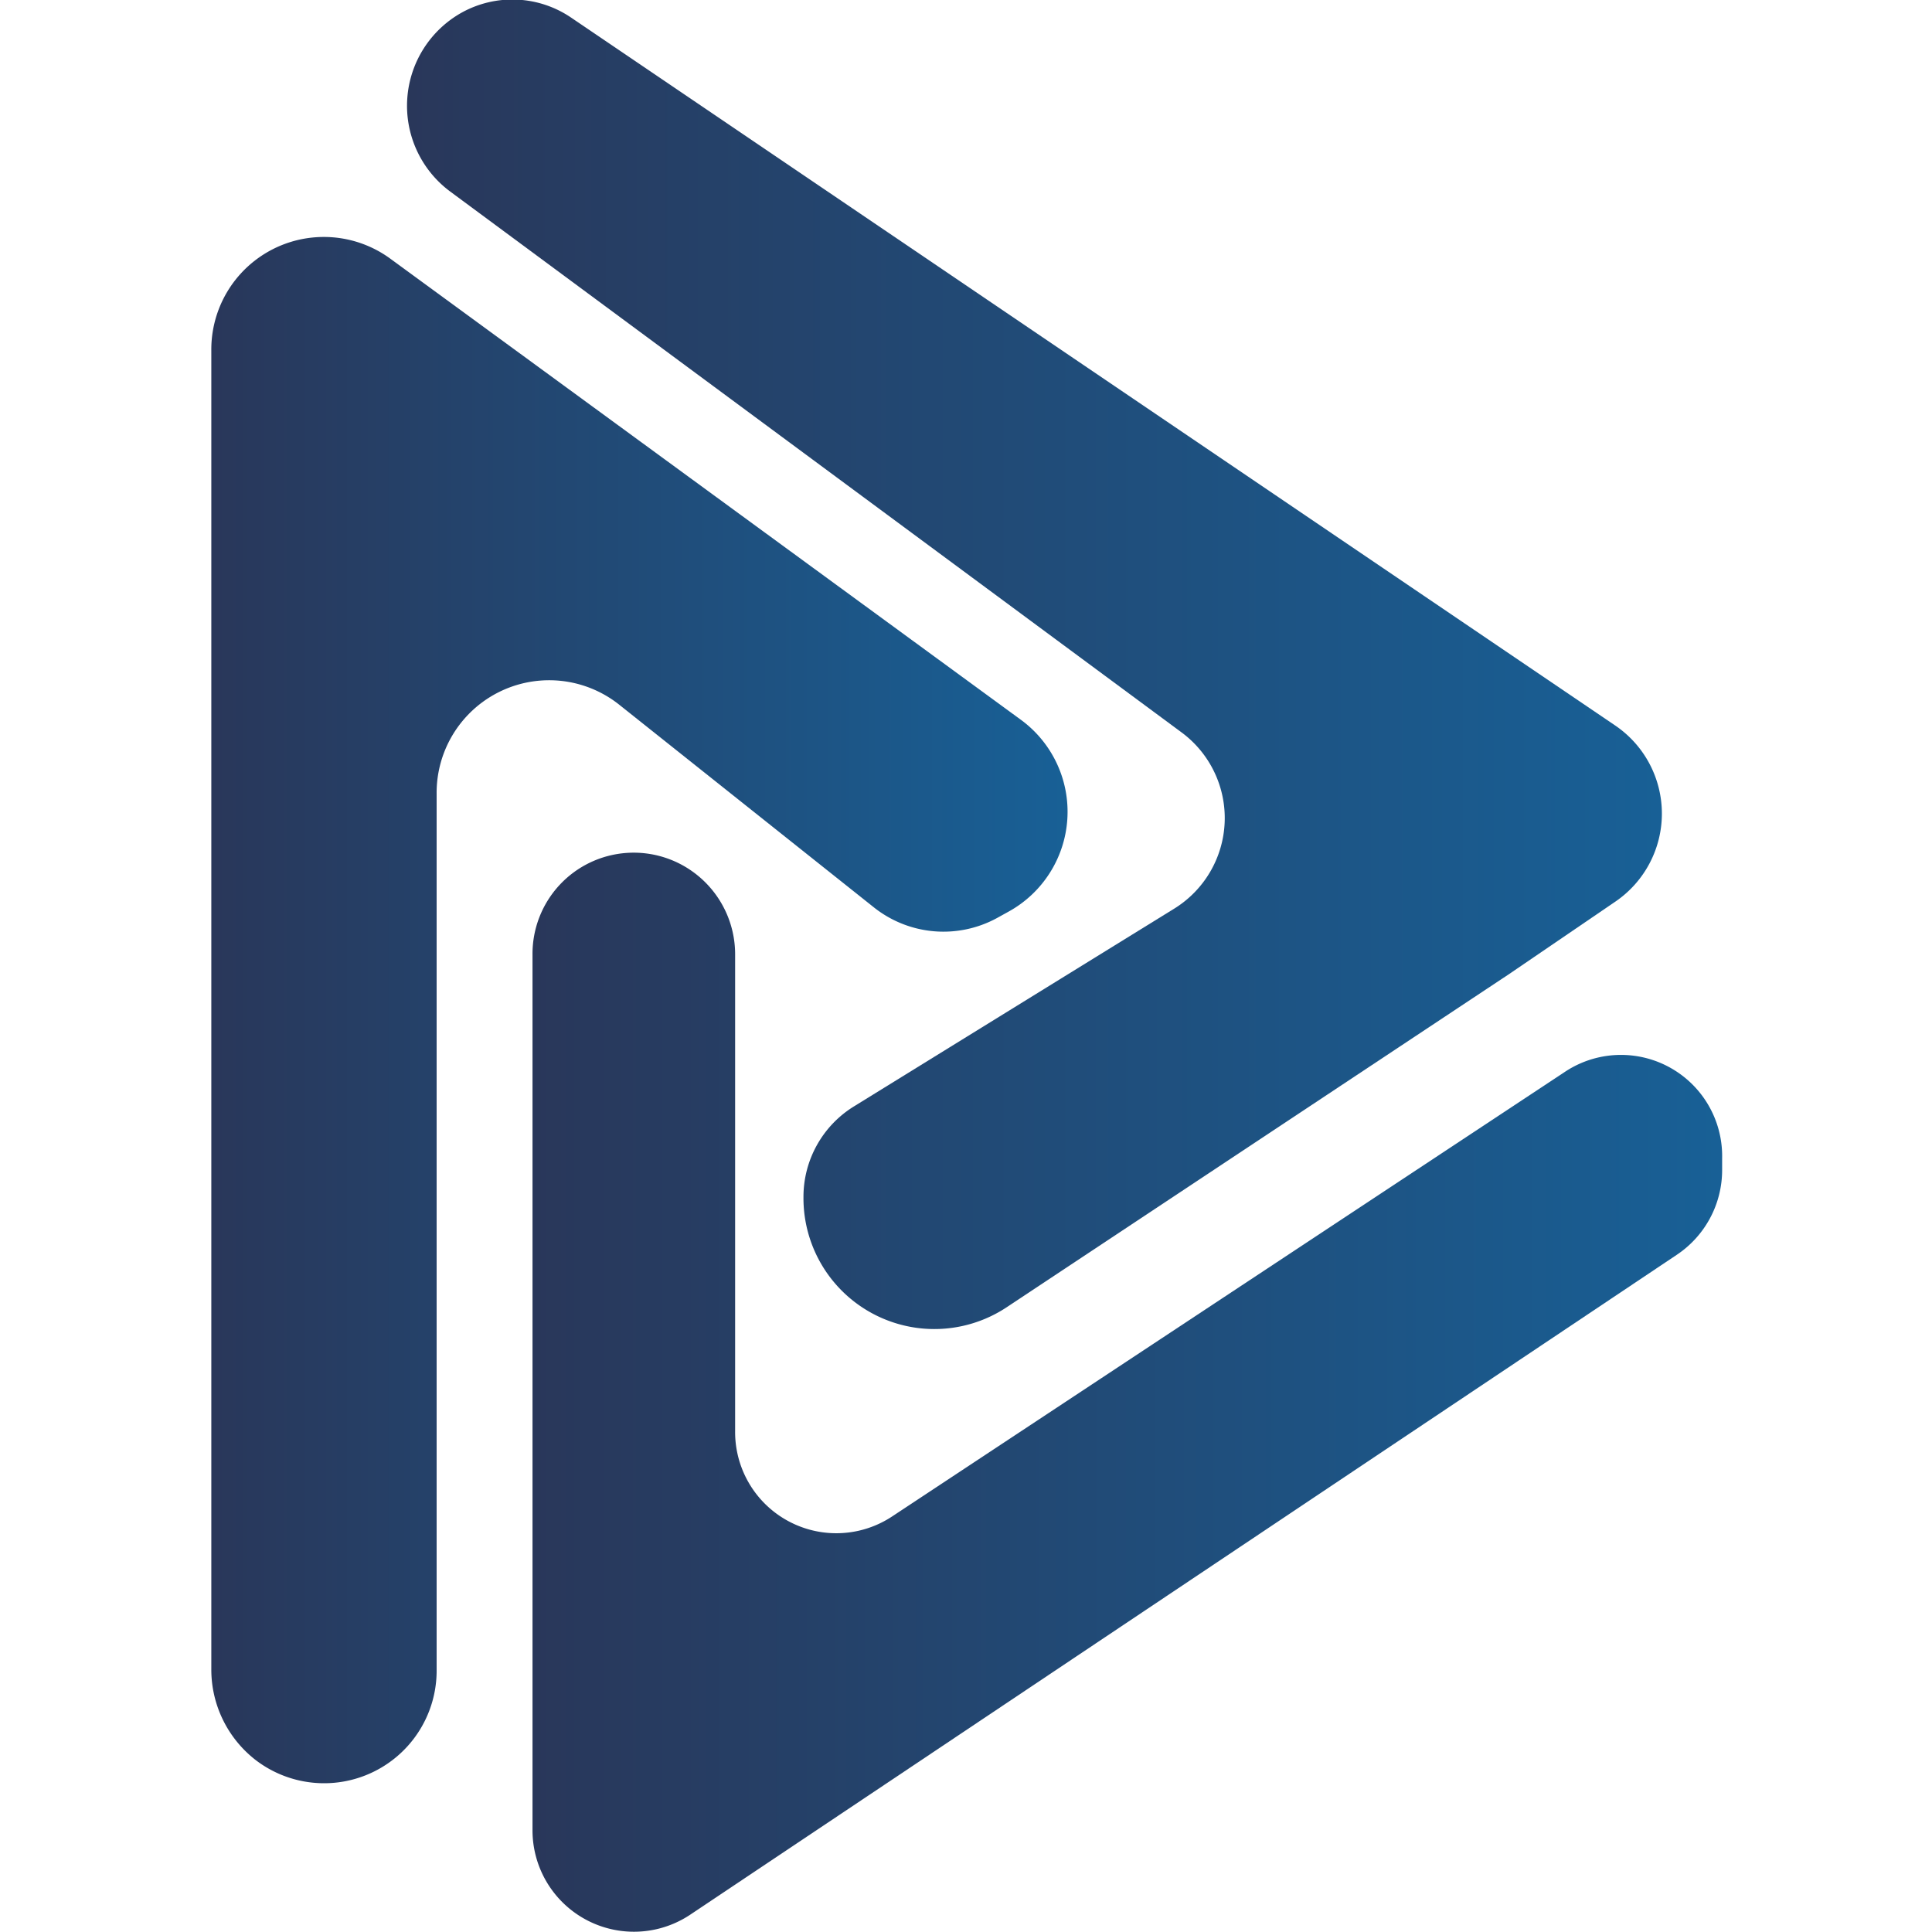
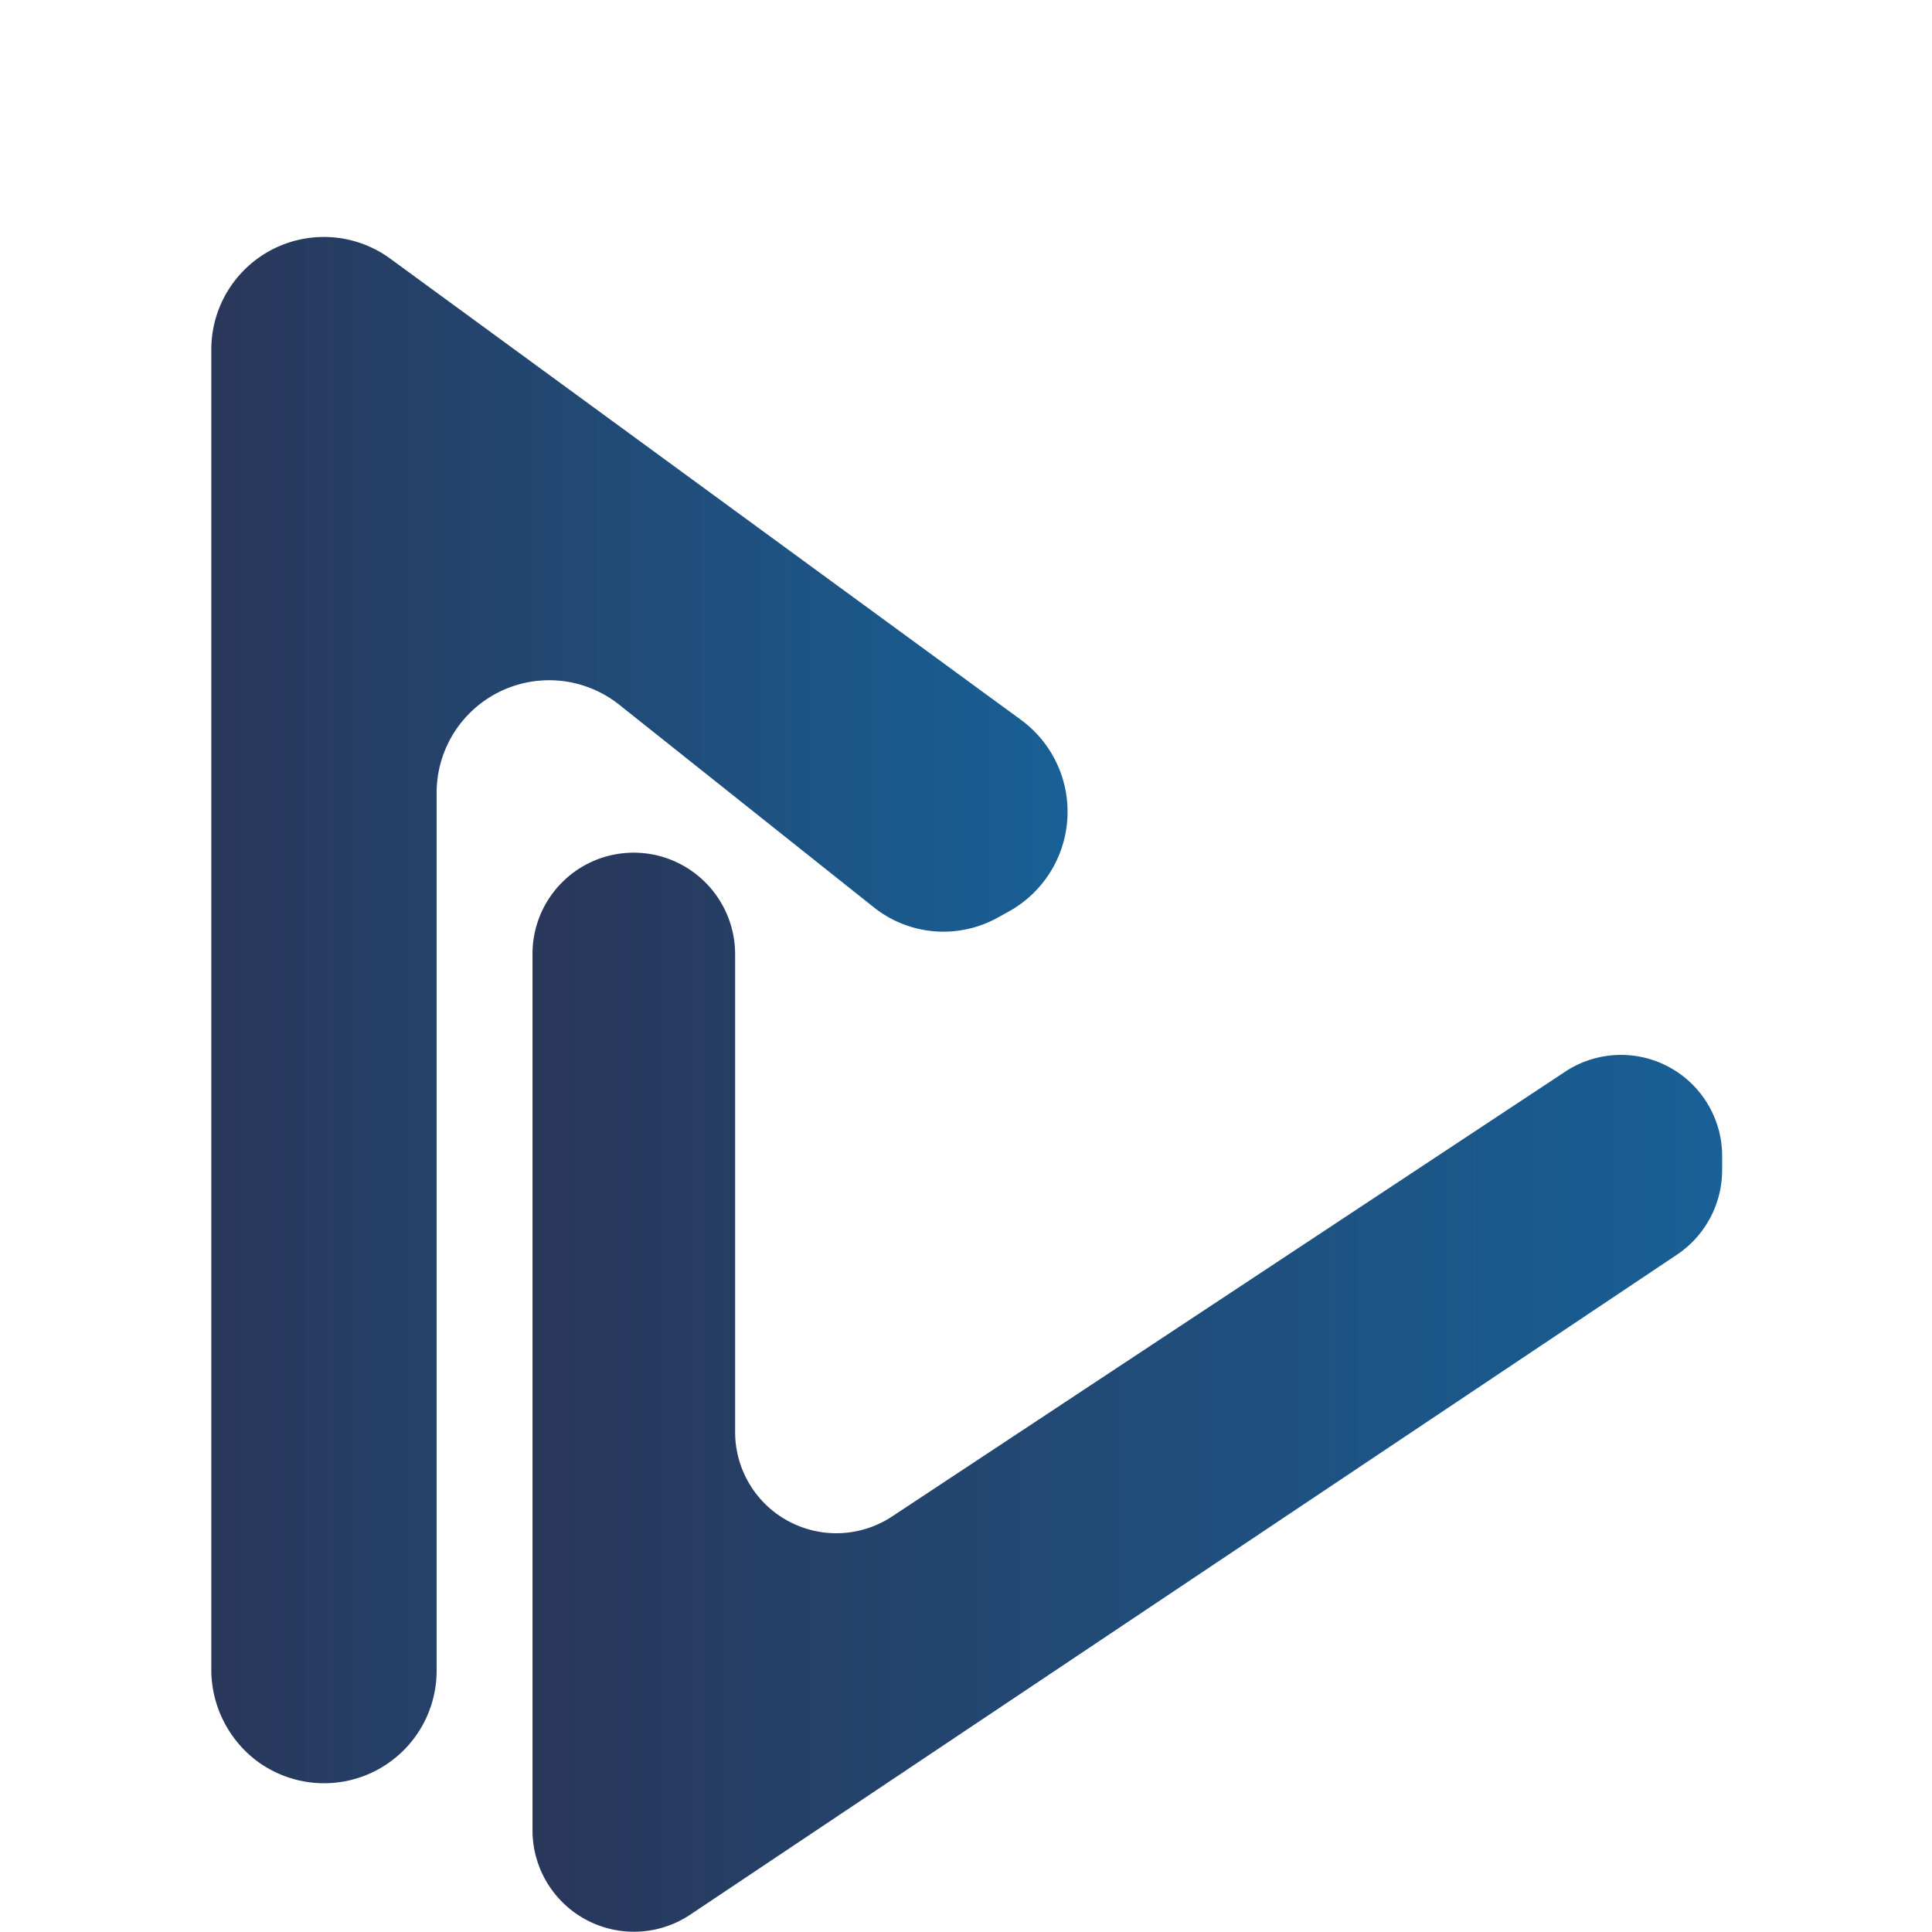
<svg xmlns="http://www.w3.org/2000/svg" xmlns:xlink="http://www.w3.org/1999/xlink" width="80" height="80" id="Camada_1" data-name="Camada 1" viewBox="0 0 62.5 80">
  <defs>
    <linearGradient id="Gradiente_sem_nome_31" x1="274.92" y1="408.11" x2="326.88" y2="408.11" gradientUnits="userSpaceOnUse">
      <stop offset="0" stop-color="#29375a" />
      <stop offset="1" stop-color="#186096" />
    </linearGradient>
    <linearGradient id="Gradiente_sem_nome_31-2" x1="266.82" y1="422.42" x2="302.28" y2="422.42" xlink:href="#Gradiente_sem_nome_31" />
    <linearGradient id="Gradiente_sem_nome_31-3" x1="280.06" y1="438.24" x2="329.32" y2="438.24" xlink:href="#Gradiente_sem_nome_31" />
  </defs>
-   <path d="M291.34,430.15h0a5.42,5.42,0,0,0,8.4,4.58l20.81-13.8,4.4-3a4.41,4.41,0,0,0,0-7.3l-43.23-29.31a4.33,4.33,0,0,0-4.51-.22h0a4.42,4.42,0,0,0-.5,7.42L307,410.92a4.41,4.41,0,0,1-.3,7.29l-13.28,8.2A4.4,4.4,0,0,0,291.34,430.15Z" transform="translate(-266.82 -380.59)" style="fill:url(#Gradiente_sem_nome_31)" />
  <path d="M300.35,410.4l-26.12-19.1a4.66,4.66,0,0,0-7.41,3.8v54.63a4.74,4.74,0,0,0,1.85,3.75h0a4.66,4.66,0,0,0,7.48-3.75V413.46a4.66,4.66,0,0,1,7.56-3.69l10.53,8.38a4.63,4.63,0,0,0,5.12.45l.47-.26A4.72,4.72,0,0,0,300.35,410.4Z" transform="translate(-266.82 -380.59)" style="fill:url(#Gradiente_sem_nome_31-2)" />
  <path d="M322.83,425,295,443.39a4.19,4.19,0,0,1-6.49-3.54V420.12a4.21,4.21,0,0,0-1.54-3.27h0a4.19,4.19,0,0,0-6.85,3.27v36.24a4.2,4.2,0,0,0,6.52,3.52l40.86-27.33a4.22,4.22,0,0,0,1.88-3.52v-.48A4.19,4.19,0,0,0,322.83,425Z" transform="translate(-266.82 -380.59)" style="fill:url(#Gradiente_sem_nome_31-3)" />
</svg>